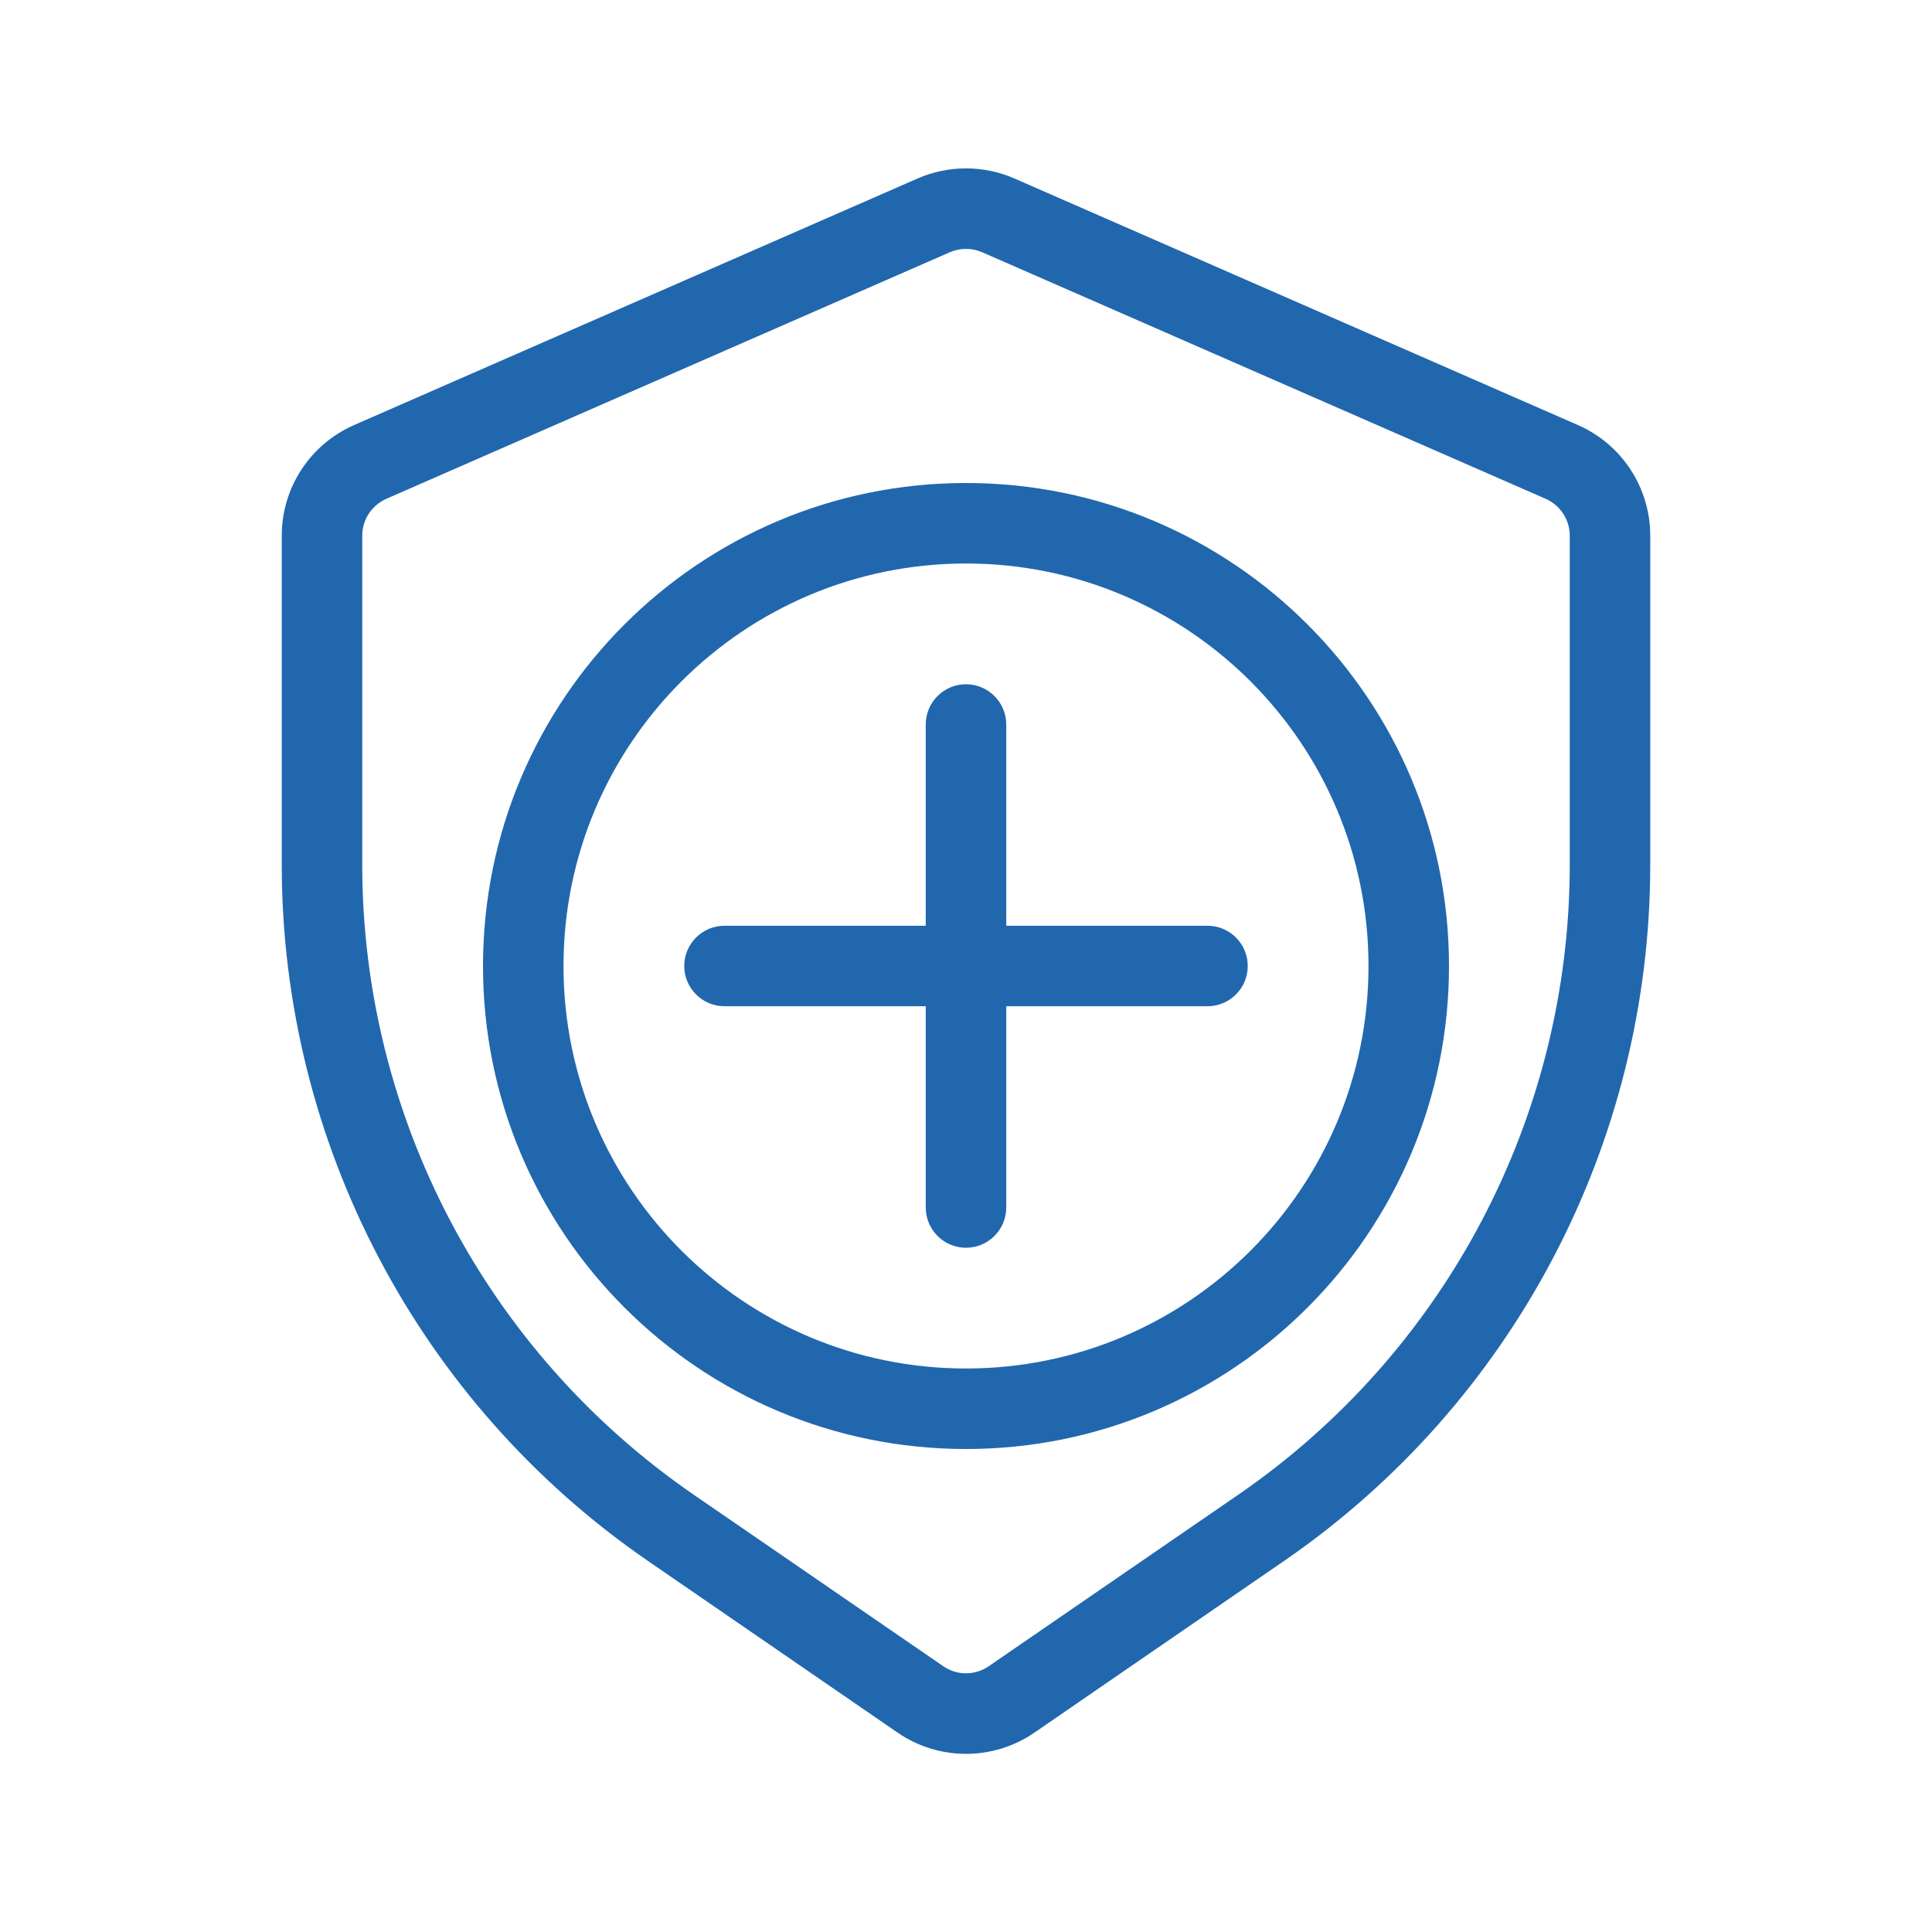
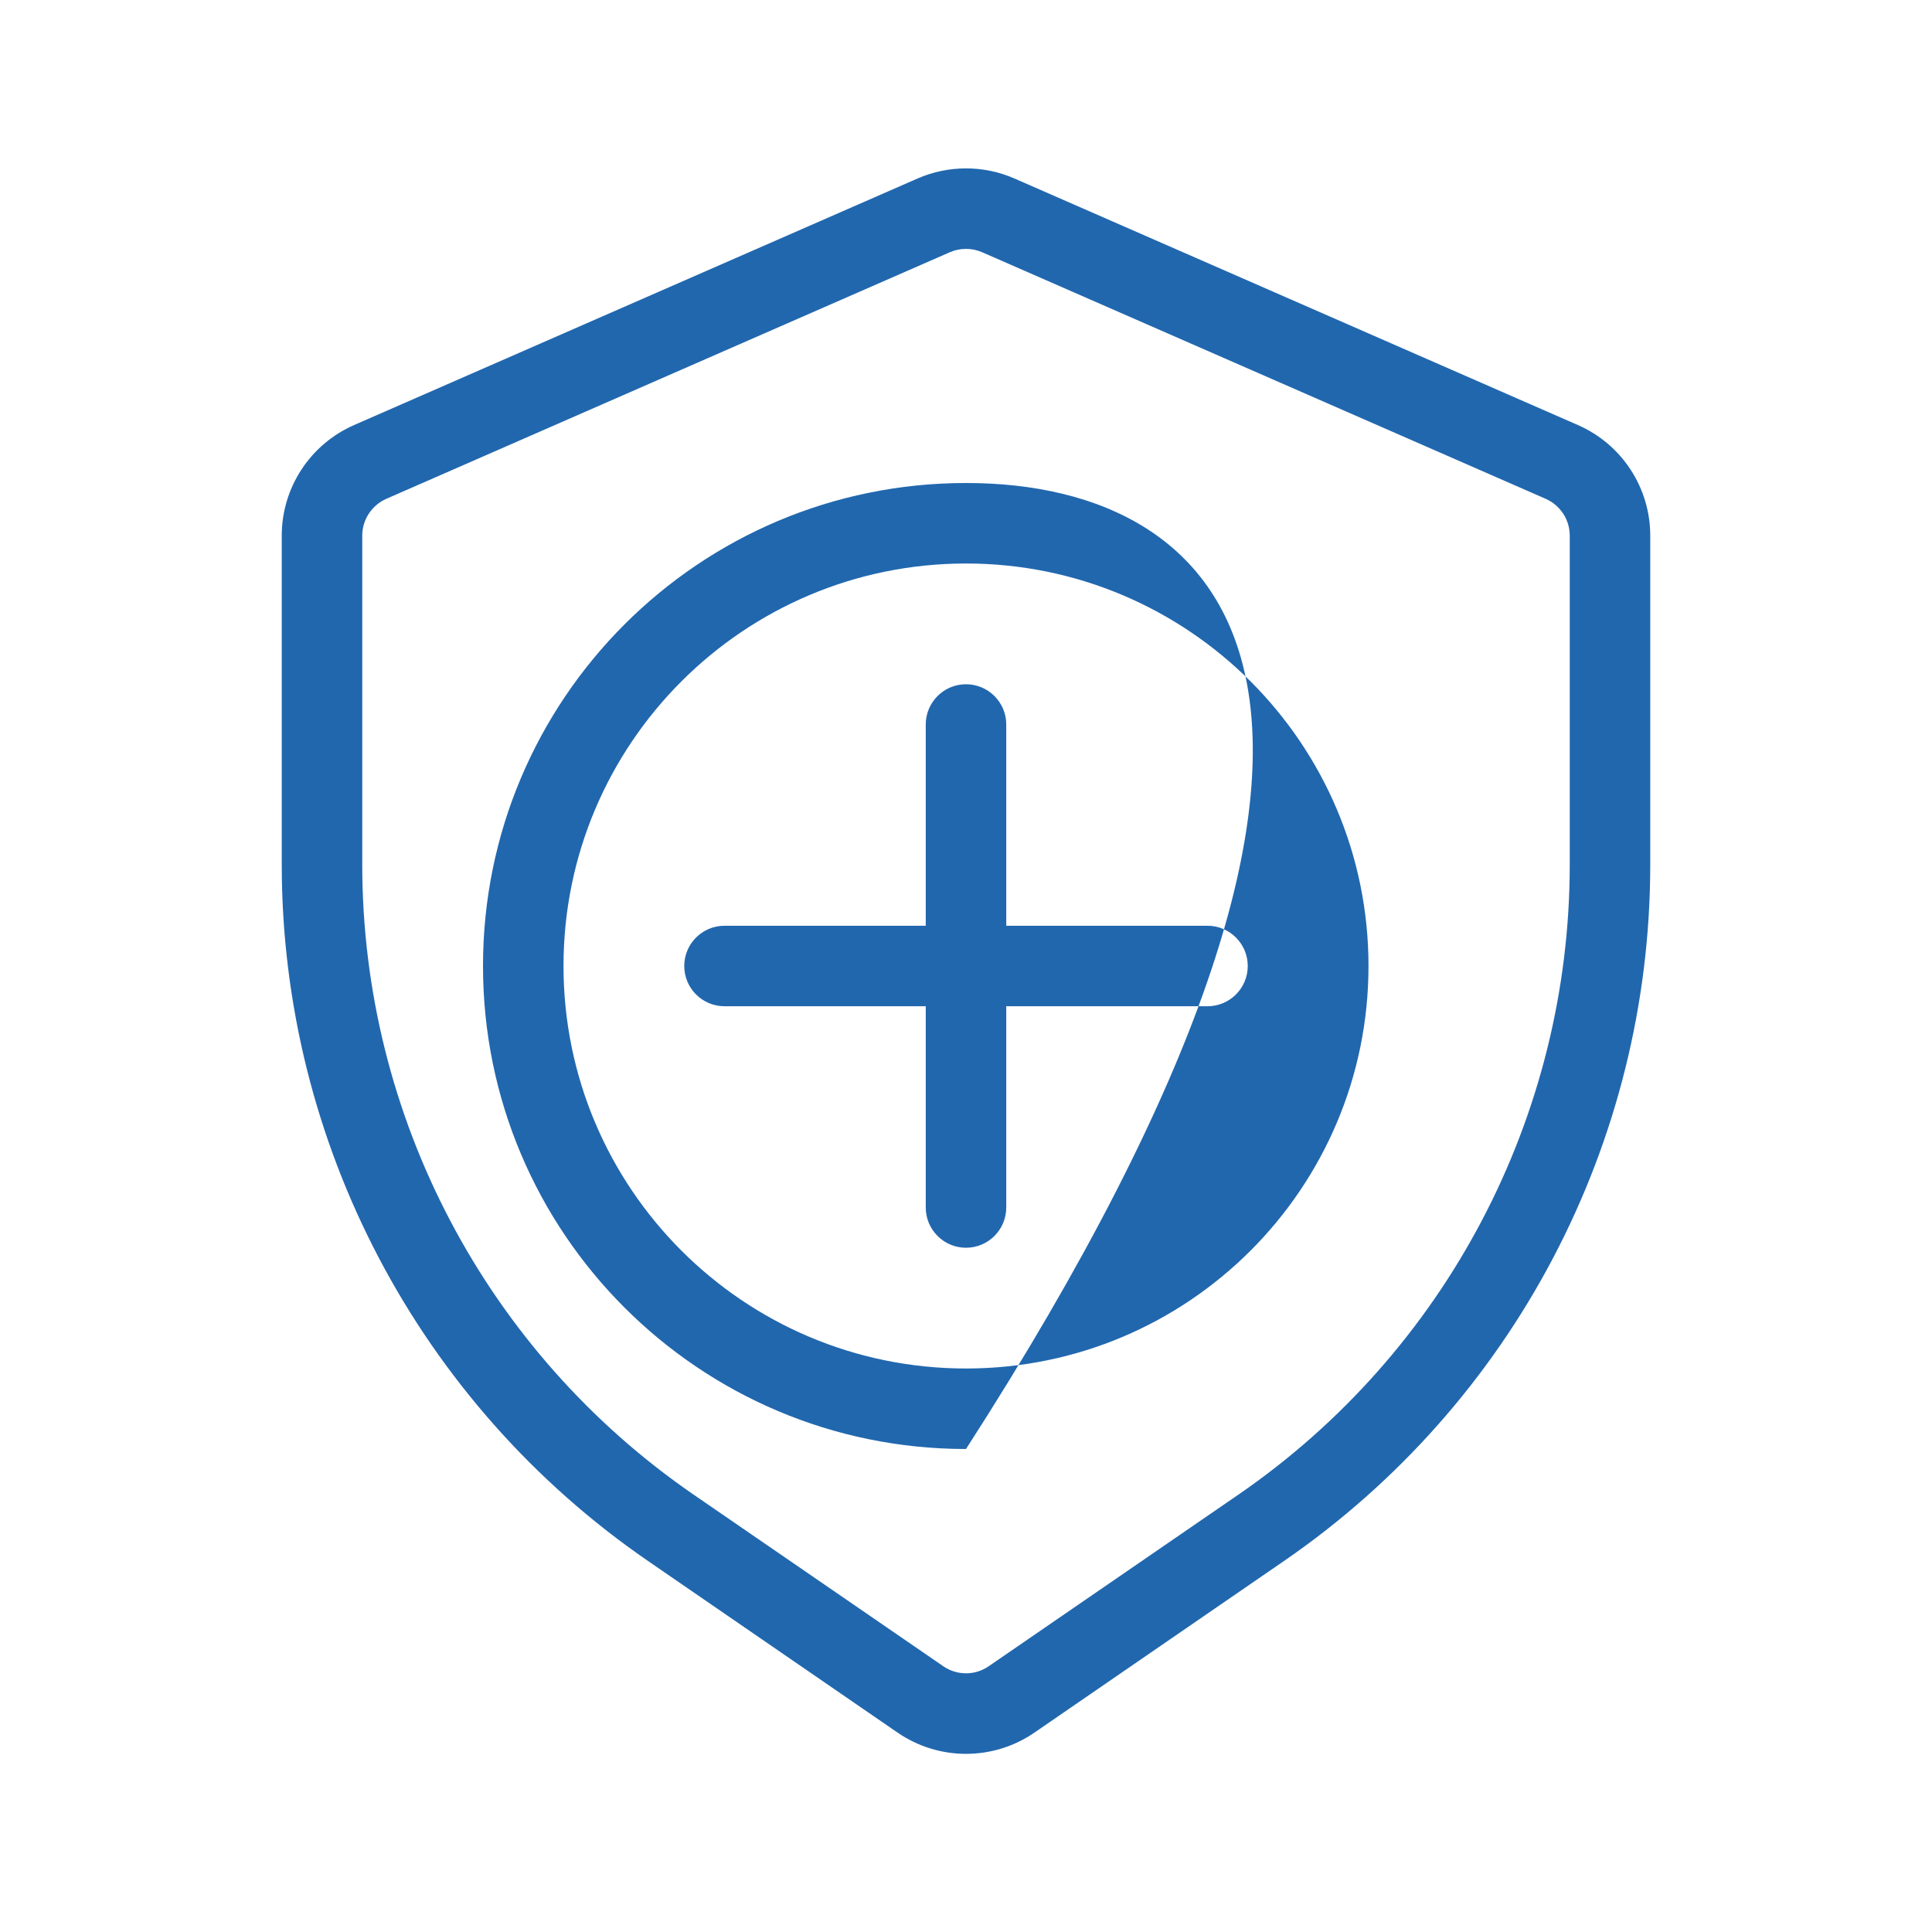
<svg xmlns="http://www.w3.org/2000/svg" width="24" height="24" viewBox="0 0 24 24" fill="none">
-   <path fill-rule="evenodd" clip-rule="evenodd" d="M11.399 2.217C11.782 2.05 12.218 2.05 12.601 2.217L19.601 5.28C20.147 5.519 20.5 6.058 20.5 6.654V10.74C20.5 14.197 18.798 17.433 15.949 19.392L12.85 21.523C12.338 21.875 11.662 21.875 11.15 21.523L8.051 19.392C5.202 17.433 3.5 14.197 3.5 10.74V6.654C3.5 6.058 3.853 5.519 4.399 5.28L11.399 2.217ZM12.2 3.133C12.073 3.078 11.927 3.078 11.8 3.133L4.8 6.196C4.618 6.276 4.5 6.455 4.5 6.654V10.74C4.5 13.868 6.04 16.796 8.618 18.568L11.717 20.698C11.887 20.816 12.113 20.816 12.283 20.698L15.382 18.568C17.96 16.796 19.5 13.868 19.5 10.74V6.654C19.5 6.455 19.382 6.276 19.2 6.196L12.2 3.133ZM12 17C14.761 17 17 14.761 17 12C17 9.239 14.761 7 12 7C9.239 7 7 9.239 7 12C7 14.761 9.239 17 12 17ZM12 18C15.314 18 18 15.314 18 12C18 8.686 15.314 6 12 6C8.686 6 6 8.686 6 12C6 15.314 8.686 18 12 18ZM12 8.5C12.276 8.5 12.5 8.724 12.5 9V11.5H15C15.276 11.5 15.5 11.724 15.5 12C15.5 12.276 15.276 12.5 15 12.5H12.5V15C12.5 15.276 12.276 15.5 12 15.5C11.724 15.5 11.5 15.276 11.5 15V12.5H9C8.724 12.5 8.5 12.276 8.5 12C8.5 11.724 8.724 11.5 9 11.5H11.5V9C11.5 8.724 11.724 8.5 12 8.5Z" fill="#2167AE" />
+   <path fill-rule="evenodd" clip-rule="evenodd" d="M11.399 2.217C11.782 2.05 12.218 2.05 12.601 2.217L19.601 5.28C20.147 5.519 20.5 6.058 20.5 6.654V10.74C20.5 14.197 18.798 17.433 15.949 19.392L12.85 21.523C12.338 21.875 11.662 21.875 11.15 21.523L8.051 19.392C5.202 17.433 3.5 14.197 3.5 10.74V6.654C3.5 6.058 3.853 5.519 4.399 5.28L11.399 2.217ZM12.2 3.133C12.073 3.078 11.927 3.078 11.8 3.133L4.8 6.196C4.618 6.276 4.5 6.455 4.5 6.654V10.74C4.5 13.868 6.04 16.796 8.618 18.568L11.717 20.698C11.887 20.816 12.113 20.816 12.283 20.698L15.382 18.568C17.96 16.796 19.5 13.868 19.5 10.74V6.654C19.5 6.455 19.382 6.276 19.2 6.196L12.2 3.133ZM12 17C14.761 17 17 14.761 17 12C17 9.239 14.761 7 12 7C9.239 7 7 9.239 7 12C7 14.761 9.239 17 12 17ZM12 18C18 8.686 15.314 6 12 6C8.686 6 6 8.686 6 12C6 15.314 8.686 18 12 18ZM12 8.5C12.276 8.5 12.5 8.724 12.5 9V11.5H15C15.276 11.5 15.5 11.724 15.5 12C15.5 12.276 15.276 12.5 15 12.5H12.5V15C12.5 15.276 12.276 15.5 12 15.5C11.724 15.5 11.5 15.276 11.5 15V12.5H9C8.724 12.5 8.5 12.276 8.5 12C8.5 11.724 8.724 11.5 9 11.5H11.5V9C11.5 8.724 11.724 8.5 12 8.5Z" fill="#2167AE" />
</svg>